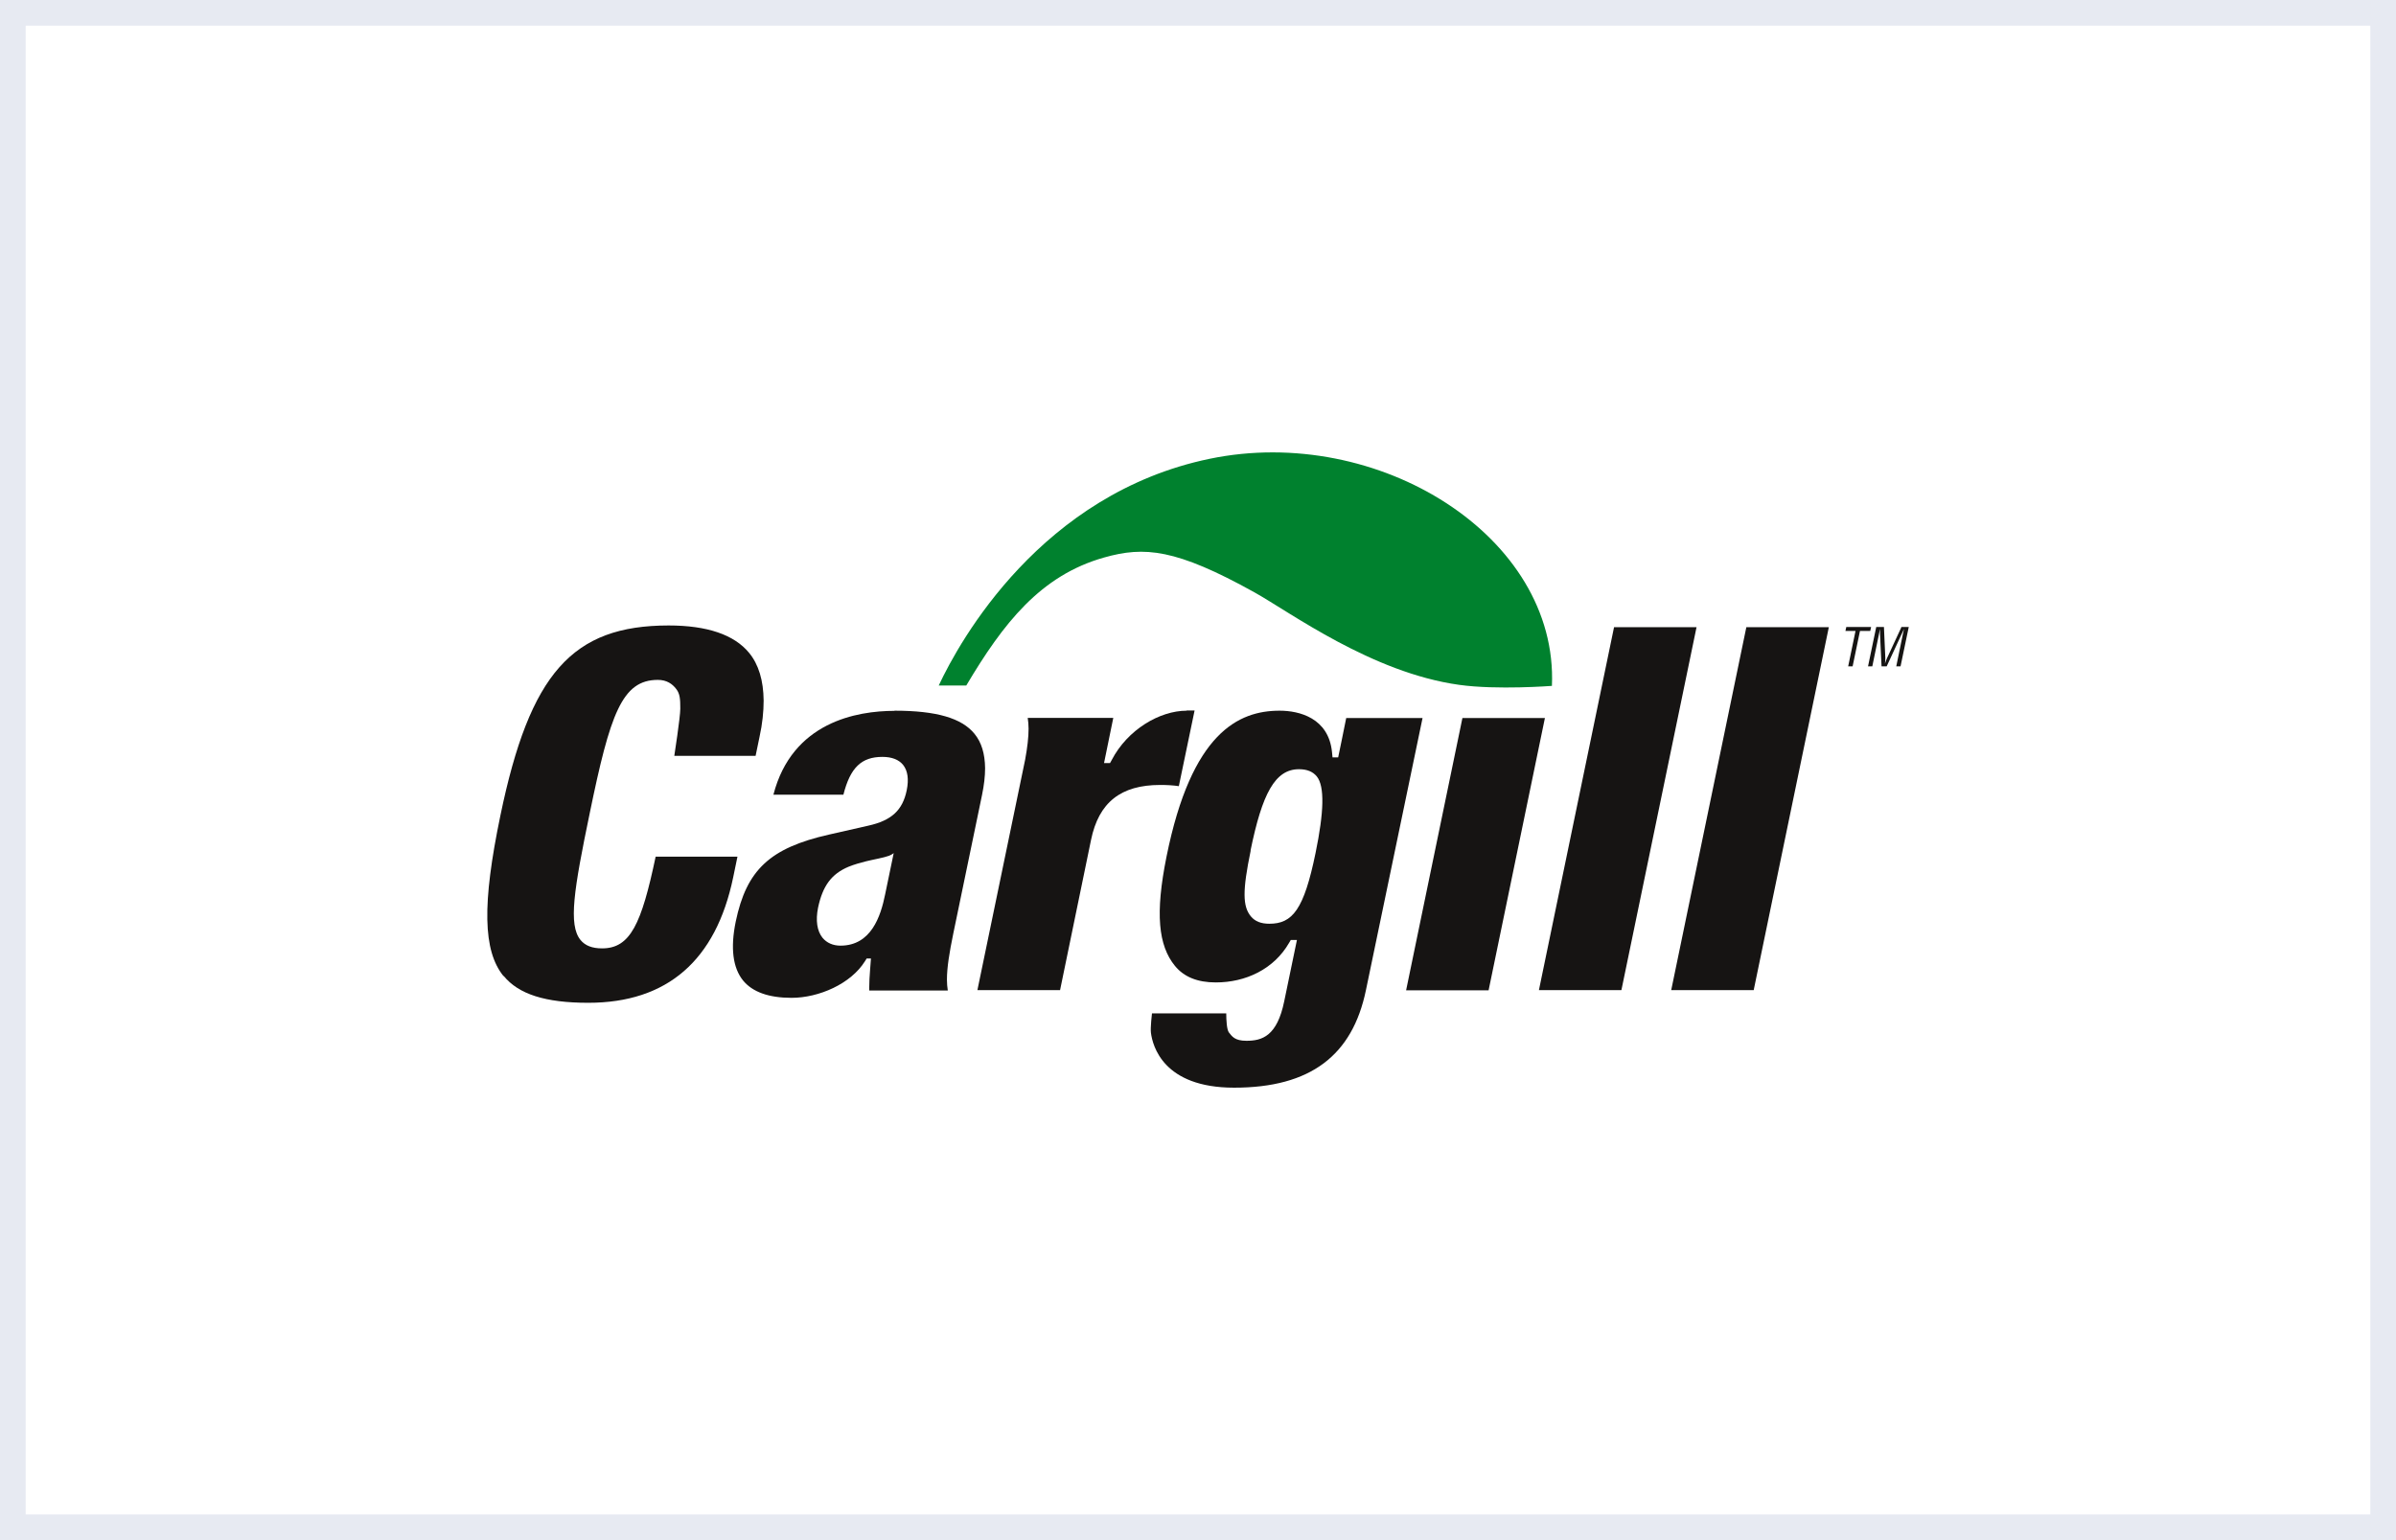
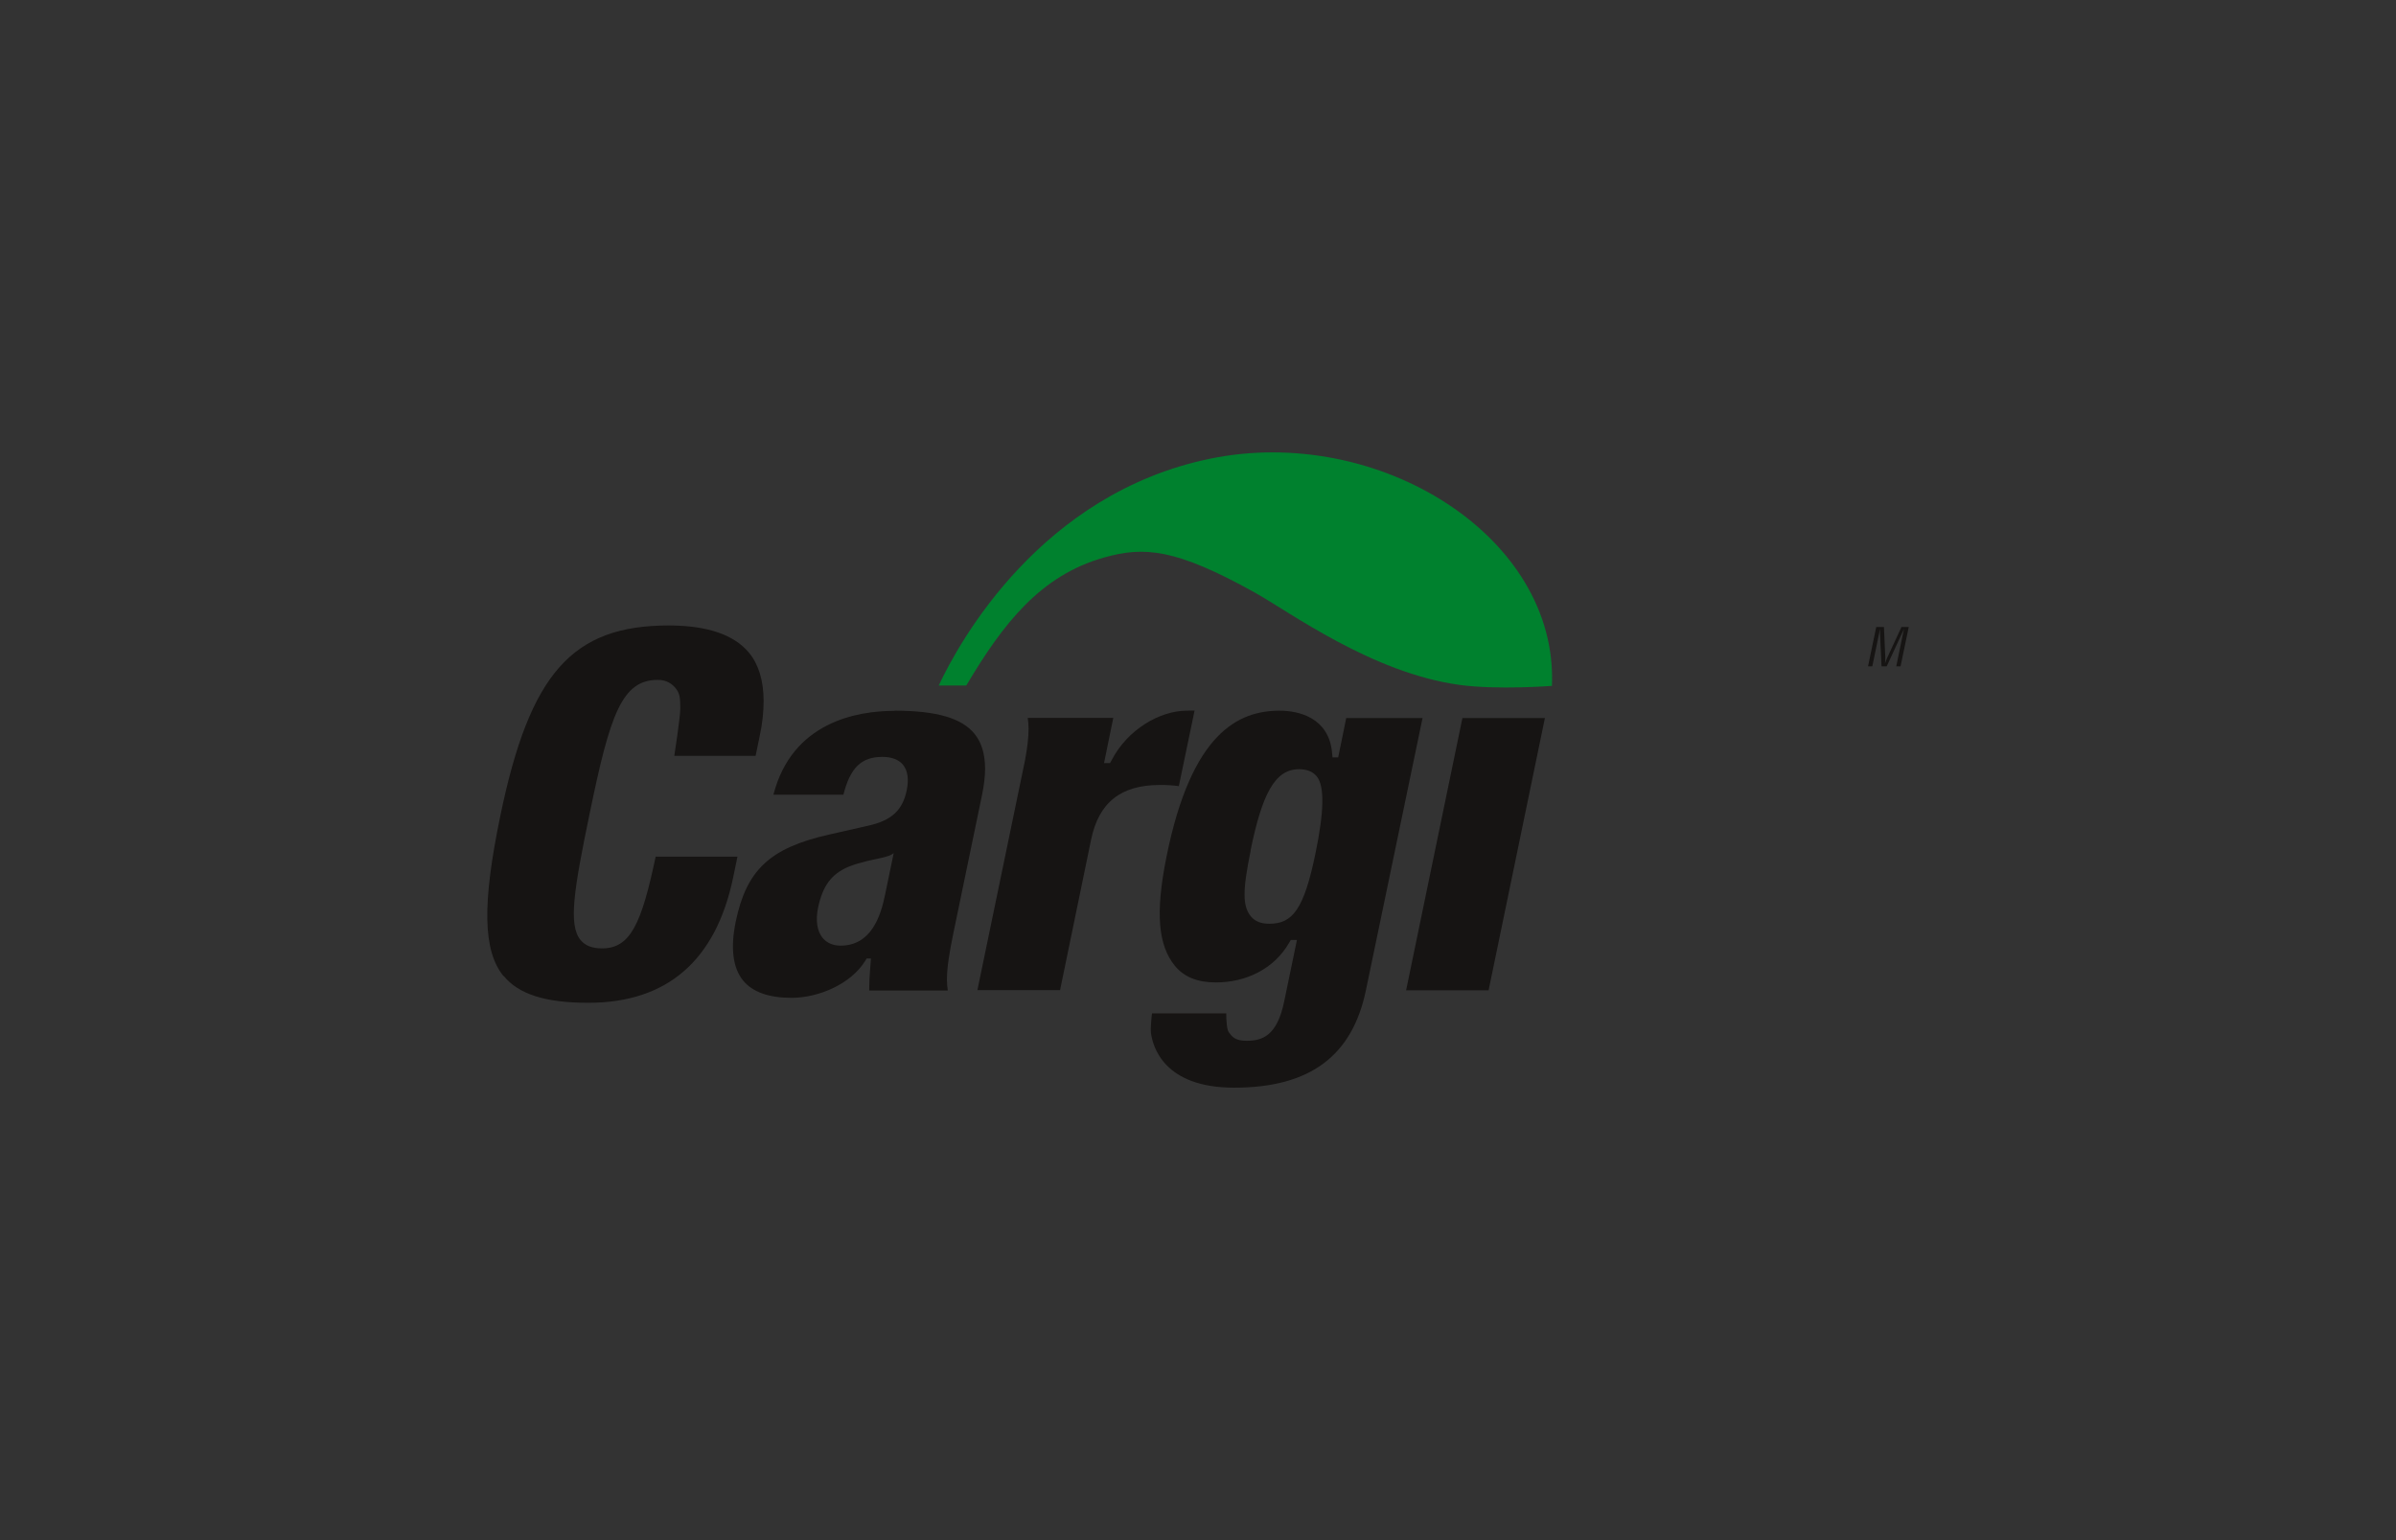
<svg xmlns="http://www.w3.org/2000/svg" id="Camada_2" data-name="Camada 2" viewBox="0 0 140 90">
  <rect x="0" y="0" width="140" height="90" fill="#333333" stroke="none" />
  <defs>
    <style>      .cls-1 {        fill: #fff;      }      .cls-2 {        fill: #e7eaf2;      }      .cls-3 {        fill: #00812e;      }      .cls-3, .cls-4 {        fill-rule: evenodd;      }      .cls-4 {        fill: #161413;      }    </style>
  </defs>
  <g id="Camada_1-2" data-name="Camada 1">
    <g>
-       <rect class="cls-1" x=".75" y=".75" width="138.5" height="88.5" />
-       <path class="cls-2" d="M138.5,1.5v87H1.5V1.5h137M140,0H0v90h140V0h0Z" />
-     </g>
+       </g>
    <g id="g2422">
      <g id="g4">
        <path id="path6" class="cls-4" d="M52.26,41.53c2.45,0,3.93.43,4.68,1.35.41.5.61,1.16.62,2.01,0,.47-.06.99-.18,1.57l-1.68,8.1c-.23,1.12-.37,1.98-.37,2.69,0,.23.02.43.05.63h-4.59s0-.1,0-.15c0-.34.02-.69.05-1.06l.05-.66h-.25l-.1.16c-.82,1.32-2.69,2.14-4.29,2.14-1.33,0-2.28-.34-2.83-1.01-.6-.74-.75-1.9-.43-3.45.63-3.02,2-4.3,5.45-5.08,0,0,2.29-.52,2.29-.52,1.36-.3,2.01-.9,2.25-2.07.13-.64.06-1.14-.21-1.48-.25-.31-.66-.47-1.21-.47-1.23,0-1.88.63-2.28,2.21h-4.09c1.1-4.25,4.88-4.9,7.08-4.9ZM52.21,49.86s-.09.08-.27.15c-.29.11-.93.22-1.33.32-.31.08-.66.17-1.03.32-1,.42-1.51,1.12-1.78,2.39-.15.75-.06,1.36.26,1.76.25.3.61.46,1.05.46,1.79,0,2.35-1.71,2.61-3l.5-2.41h-.01l-.49,2.41.49-2.41Z" />
      </g>
      <g id="g8">
        <path id="path10" class="cls-4" d="M68.65,56.44c-.97-1.19-1.16-3.06-.49-6.38,1.46-7.25,4.21-8.53,6.61-8.53,1.14,0,2.86.42,3.06,2.42l.03.31h.33s.39-1.88.47-2.3h4.46c-.16.78-3.31,15.91-3.31,15.91-.79,3.8-3.23,5.69-7.7,5.69-4.15,0-4.76-2.45-4.86-3.2-.04-.29.06-1.14.06-1.14h4.34c0,.39.03.96.16,1.12.18.22.33.48,1.02.48.91,0,1.79-.26,2.21-2.32l.74-3.57h-.36l-.1.17c-.89,1.54-2.54,2.31-4.28,2.31-1.07,0-1.86-.32-2.39-.97ZM73.08,49.7c-.49,2.36-.47,3.27.01,3.85.24.29.59.43,1.08.43,1.35,0,2.02-.82,2.7-4.14.49-2.38.54-3.89.07-4.47-.23-.28-.57-.42-1.04-.42-1.4,0-2.15,1.43-2.83,4.75Z" />
      </g>
      <g id="g12">
        <path id="path14" class="cls-4" d="M90.27,41.96c-.16.77-3.18,15.4-3.29,15.91h-4.82c.16-.77,3.19-15.4,3.29-15.91h4.82Z" />
      </g>
      <g id="g16">
-         <path id="path18" class="cls-4" d="M99.13,36.65c-.16.78-4.28,20.7-4.39,21.21h-4.82c.16-.78,4.28-20.7,4.39-21.21h4.82Z" />
-       </g>
+         </g>
      <g id="g20">
-         <path id="path22" class="cls-4" d="M106.86,36.65c-.16.78-4.28,20.7-4.39,21.21h-4.82c.16-.78,4.28-20.7,4.39-21.21h4.82Z" />
-       </g>
+         </g>
      <g id="g24">
-         <path id="path26" class="cls-4" d="M69.34,41.53c-1.58,0-3.46,1.11-4.38,2.88l-.1.18h-.35s.42-2.05.54-2.64h-.41c-.52,0-3.91,0-4.59,0,.03.2.05.41.05.63,0,.51-.07,1.1-.2,1.81-.89,4.32-2.67,12.88-2.79,13.47h4.83c.31-1.49,1.81-8.78,1.81-8.78.45-2.19,1.74-3.21,4.04-3.21.4,0,.75.02,1.09.07.11-.52.78-3.77.92-4.42h-.47Z" />
+         <path id="path26" class="cls-4" d="M69.34,41.53c-1.58,0-3.46,1.11-4.38,2.88l-.1.18h-.35s.42-2.05.54-2.64h-.41c-.52,0-3.91,0-4.59,0,.03.2.05.41.05.63,0,.51-.07,1.1-.2,1.81-.89,4.32-2.67,12.88-2.79,13.47h4.83c.31-1.49,1.81-8.78,1.81-8.78.45-2.19,1.74-3.21,4.04-3.21.4,0,.75.02,1.09.07.11-.52.78-3.77.92-4.42Z" />
      </g>
      <g id="g28">
        <path id="path30" class="cls-4" d="M29.42,57.04c-1.2-1.48-1.26-4.2-.18-9.39,1.72-8.3,4.2-11.1,9.83-11.1,2.25,0,3.83.54,4.7,1.6.56.68.84,1.62.85,2.79,0,.64-.07,1.35-.24,2.12,0,0-.15.71-.23,1.11h-4.75s.35-2.26.35-2.76c0-.56-.02-.87-.24-1.15-.22-.29-.55-.53-1.07-.53-2.1,0-2.79,2-3.98,7.78-.93,4.48-1.26,6.54-.54,7.42.27.33.68.49,1.26.49,1.65,0,2.3-1.42,3.13-5.36h4.78c-.09.46-.25,1.21-.25,1.21-1.01,4.86-3.86,7.33-8.47,7.33-2.5,0-4.07-.5-4.94-1.57Z" />
      </g>
      <g id="g32">
-         <path id="path34" class="cls-4" d="M107.88,36.64h1.45l-.05.23h-.6l-.43,2.07h-.26l.43-2.07h-.59l.05-.23Z" />
-       </g>
+         </g>
      <g id="g36">
        <path id="path38" class="cls-4" d="M111.08,36.64h.45l-.48,2.3h-.25l.39-1.9c.02-.1.05-.19.06-.29h0c-.06.14-.09.22-.14.31l-.87,1.88h-.3l-.09-1.91c0-.08,0-.16,0-.28h0c-.02.1-.04.2-.06.3l-.39,1.89h-.25l.48-2.3h.45l.08,1.8c0,.1,0,.19-.02.34h0c.04-.12.08-.23.13-.34l.83-1.79Z" />
      </g>
      <g id="g40">
        <path id="path42" class="cls-3" d="M90.68,40.08c.38-8.74-10.16-15.31-20-13.27-9.83,2.04-14.59,10.6-15.83,13.25h1.61c2.15-3.62,4.33-6.43,8.05-7.48,2.36-.67,4.21-.51,8.78,2.03,2.1,1.17,6.86,4.7,11.97,5.41,2.22.31,5.43.06,5.43.06Z" />
      </g>
    </g>
  </g>
</svg>